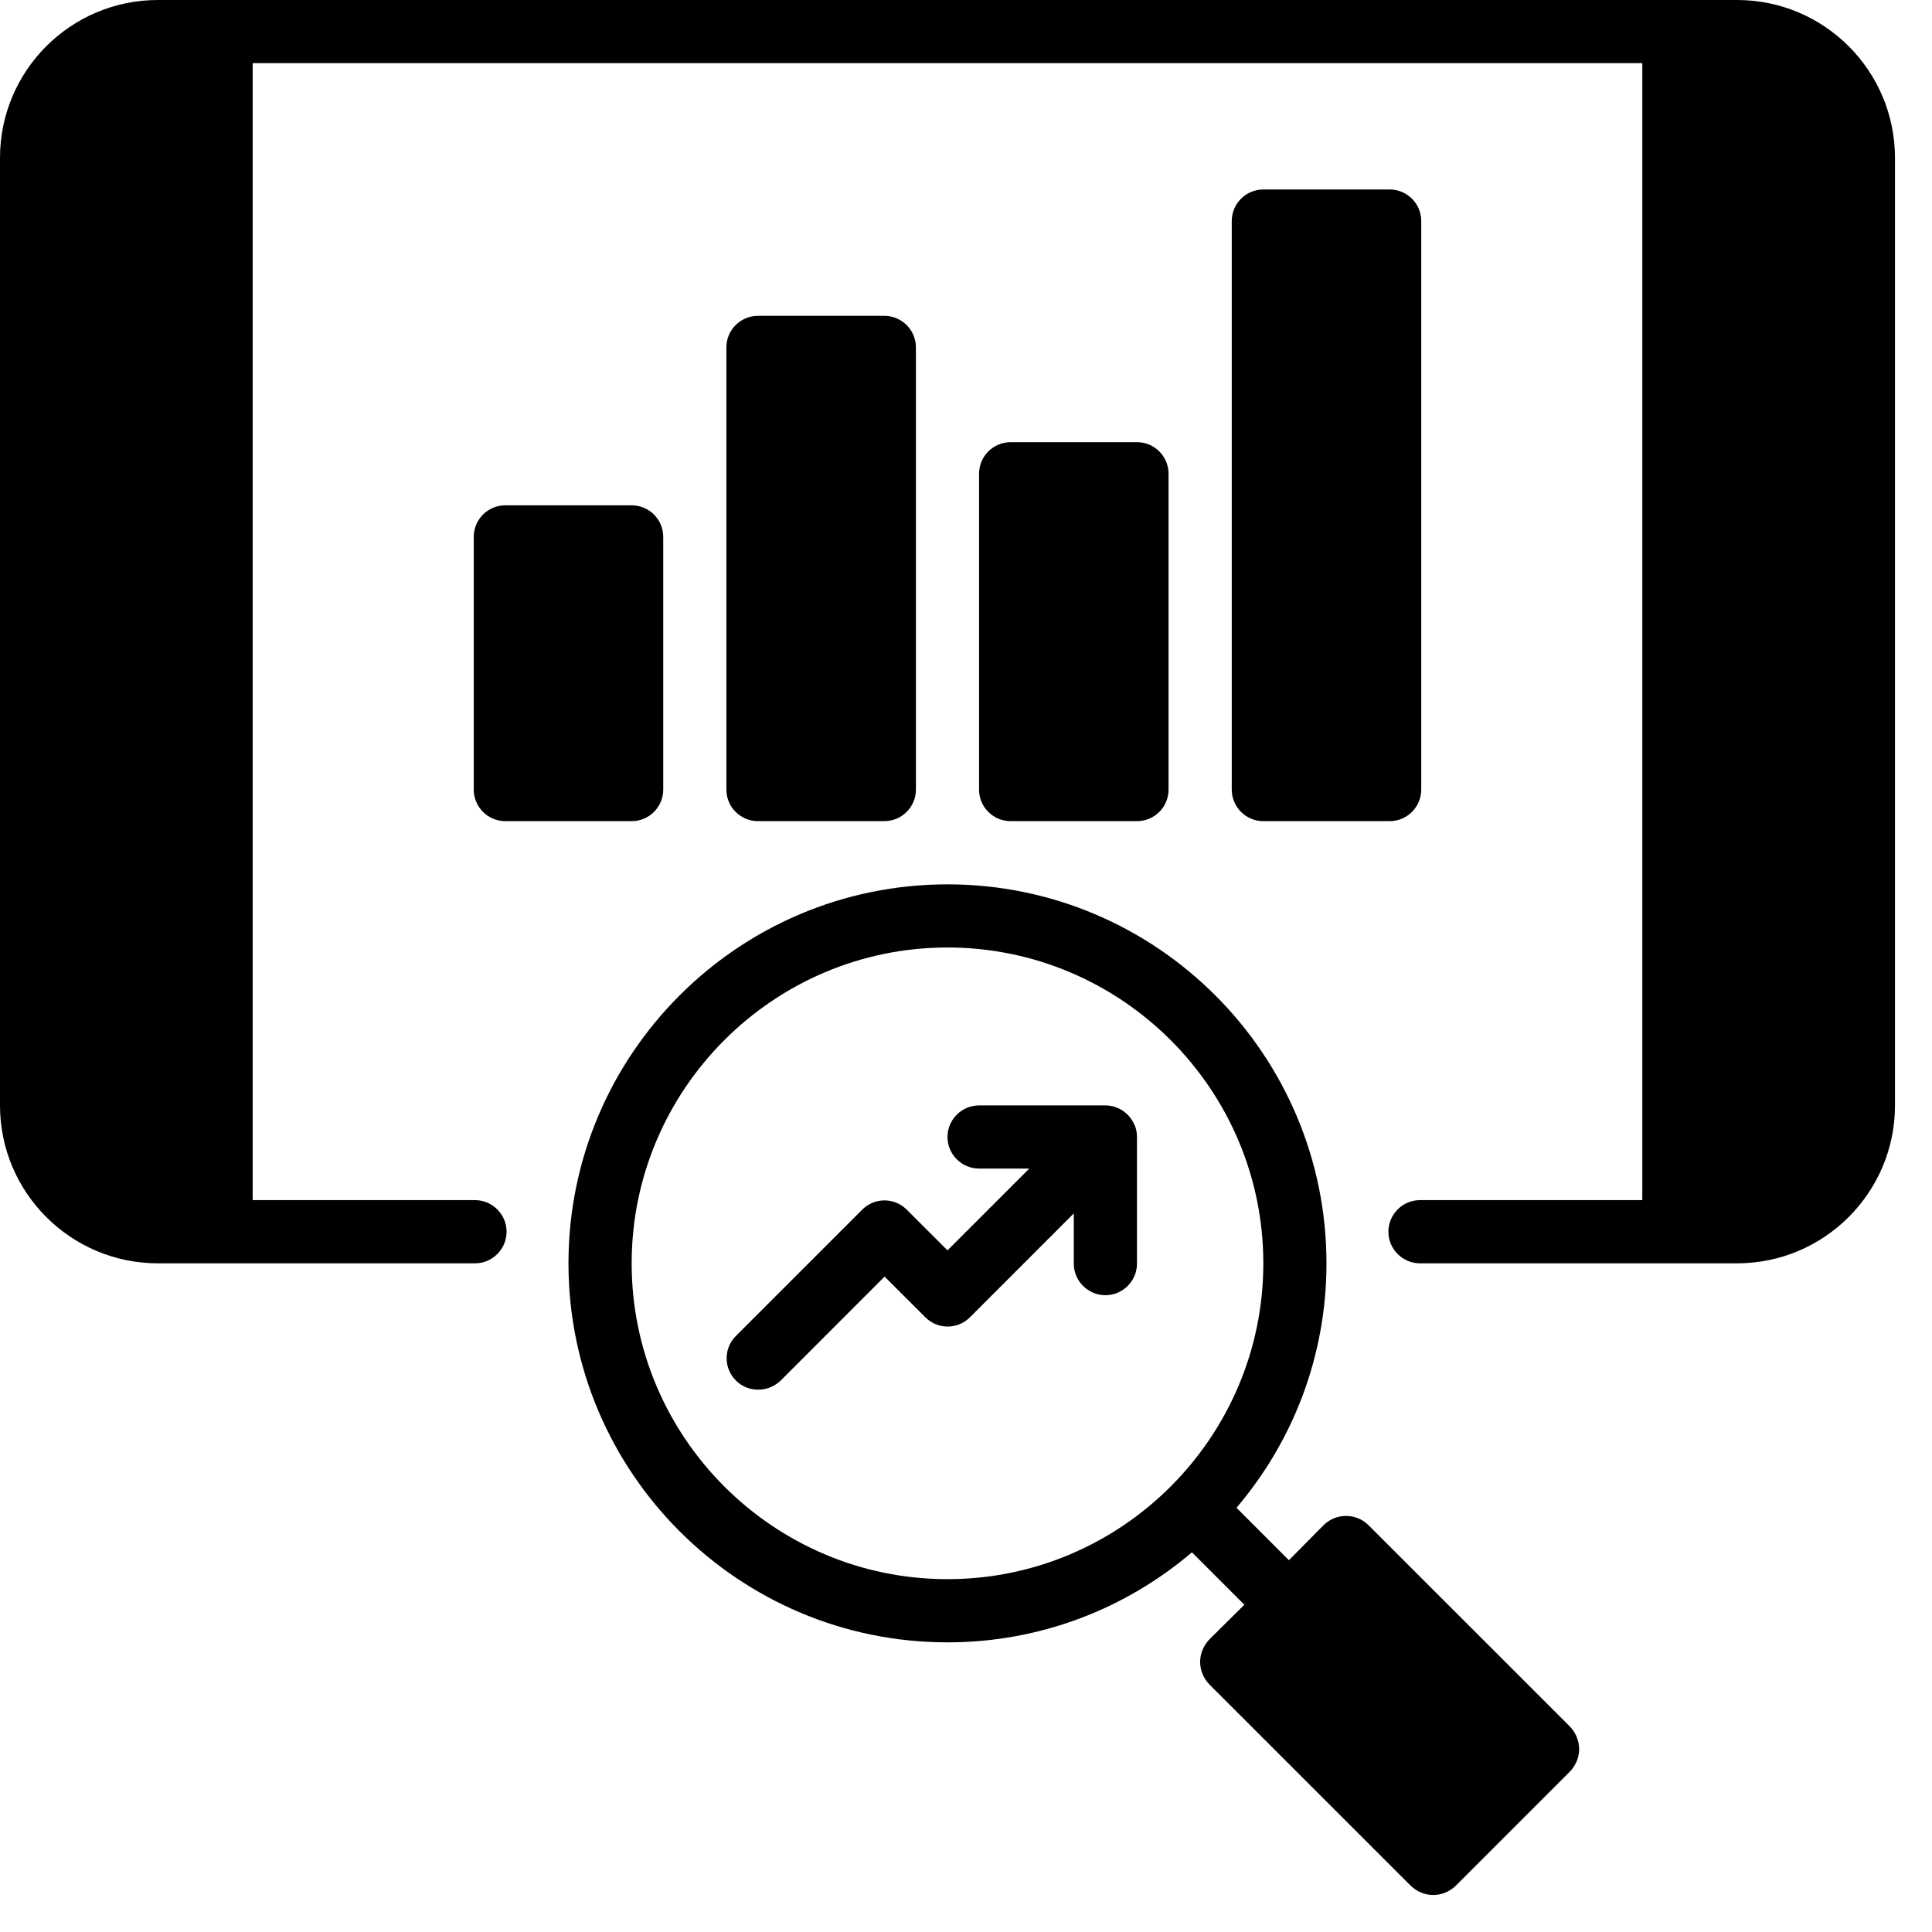
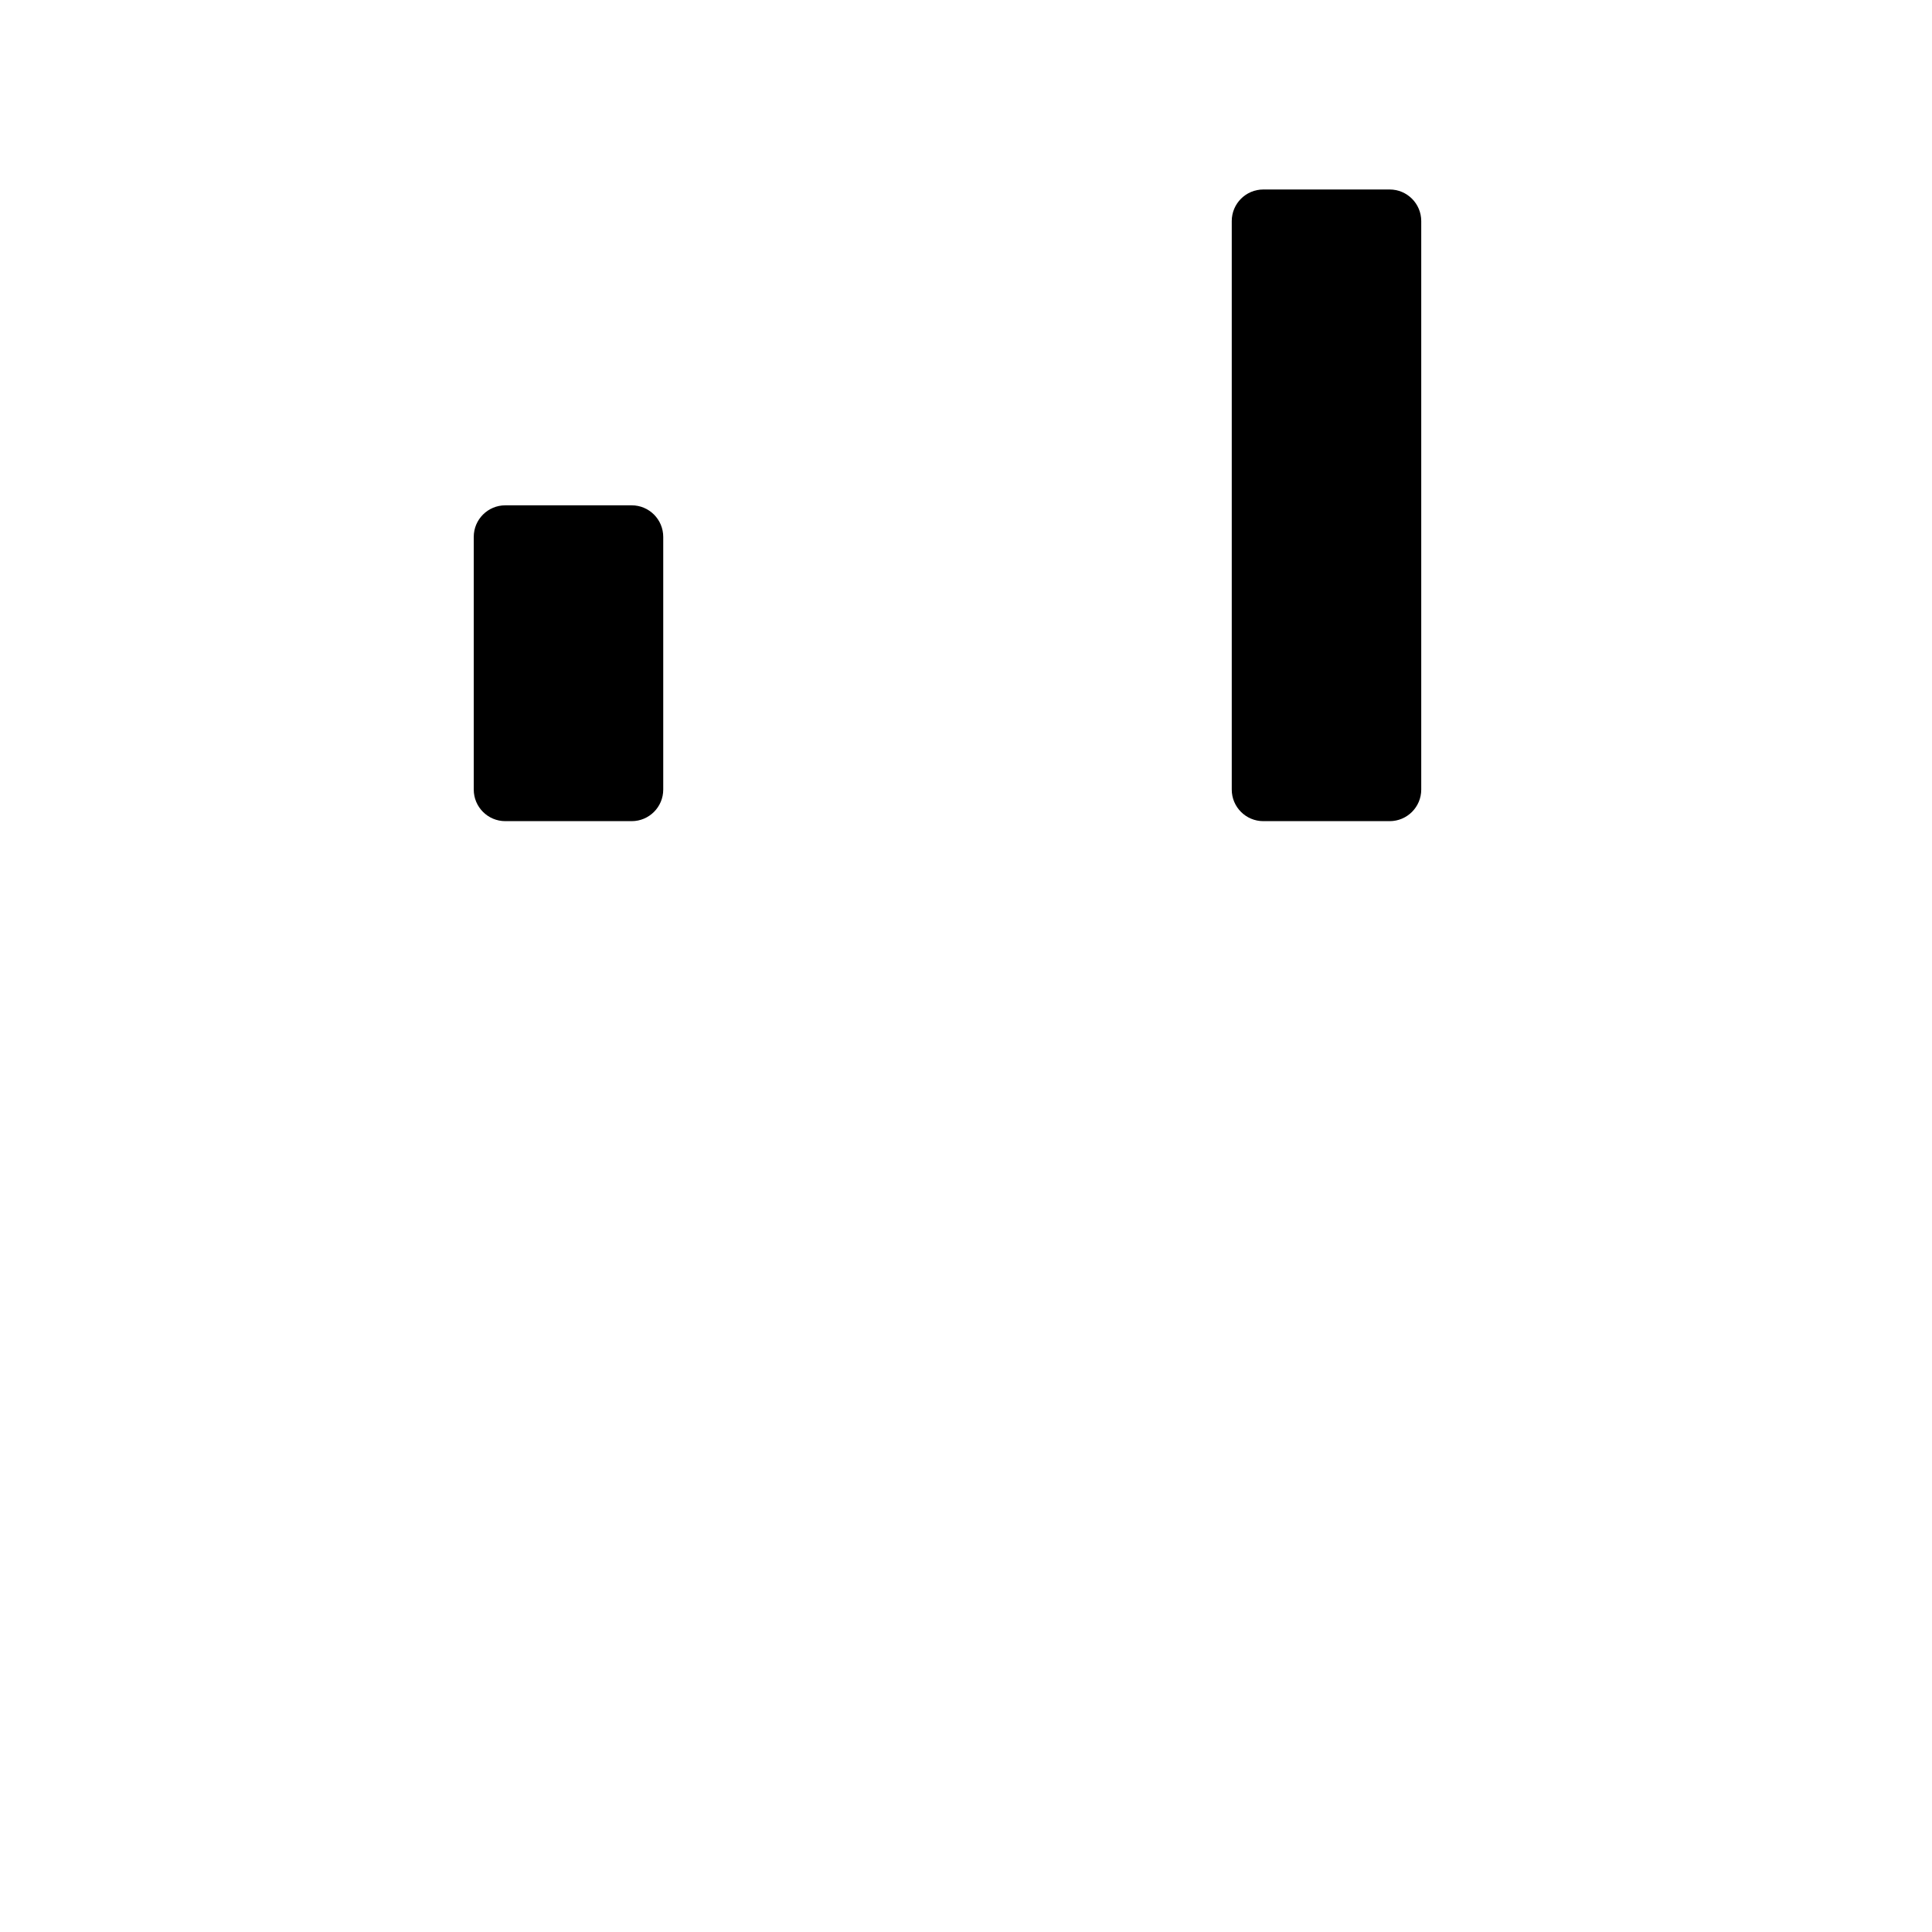
<svg xmlns="http://www.w3.org/2000/svg" width="38" height="38" viewBox="0 0 38 38" fill="none">
-   <path d="M34.166 0H3.106C1.391 0 0 1.391 0 3.106V21.742C0 23.456 1.391 24.848 3.106 24.848H9.343C9.684 24.848 9.964 24.568 9.964 24.227C9.964 23.885 9.684 23.605 9.343 23.605H4.97V1.242H32.302V23.605H27.929C27.587 23.605 27.308 23.885 27.308 24.227C27.308 24.568 27.587 24.848 27.929 24.848H34.166C35.88 24.848 37.272 23.456 37.272 21.742V3.106C37.272 1.391 35.88 0 34.166 0Z" fill="black" />
-   <path d="M26.916 29.998C26.674 29.756 26.276 29.756 26.034 29.998L25.351 30.687L24.32 29.656C25.425 28.358 26.09 26.681 26.09 24.848C26.09 20.736 22.748 17.394 18.636 17.394C14.523 17.394 11.181 20.736 11.181 24.848C11.181 28.96 14.523 32.303 18.636 32.303C20.468 32.303 22.145 31.638 23.444 30.532L24.475 31.563L23.785 32.247C23.674 32.365 23.605 32.52 23.605 32.688C23.605 32.855 23.674 33.011 23.785 33.129L27.749 37.092C27.873 37.21 28.028 37.272 28.19 37.272C28.351 37.272 28.507 37.21 28.631 37.092L30.88 34.843C30.991 34.725 31.06 34.57 31.06 34.402C31.06 34.234 30.991 34.079 30.88 33.961L26.916 29.998ZM18.636 31.06C15.213 31.06 12.424 28.271 12.424 24.848C12.424 21.425 15.213 18.636 18.636 18.636C22.059 18.636 24.848 21.425 24.848 24.848C24.848 28.271 22.059 31.06 18.636 31.06Z" fill="black" />
-   <path d="M22.313 22.127C22.22 21.897 21.99 21.742 21.742 21.742H19.257C18.915 21.742 18.636 22.021 18.636 22.363C18.636 22.705 18.915 22.984 19.257 22.984H20.245L18.636 24.593L17.834 23.792C17.592 23.55 17.201 23.55 16.959 23.792L14.474 26.277C14.231 26.519 14.231 26.91 14.474 27.153C14.598 27.277 14.753 27.333 14.915 27.333C15.076 27.333 15.232 27.271 15.356 27.153L17.399 25.109L18.201 25.91C18.443 26.152 18.834 26.152 19.077 25.91L21.12 23.866V24.854C21.12 25.196 21.4 25.475 21.742 25.475C22.083 25.475 22.363 25.196 22.363 24.854V22.369C22.363 22.289 22.351 22.208 22.319 22.133L22.313 22.127Z" fill="black" />
-   <path d="M17.393 6.212H14.909C14.566 6.212 14.287 6.49 14.287 6.833V15.53C14.287 15.873 14.566 16.151 14.909 16.151H17.393C17.736 16.151 18.015 15.873 18.015 15.53V6.833C18.015 6.49 17.736 6.212 17.393 6.212Z" fill="black" />
-   <path d="M22.363 8.697H19.878C19.535 8.697 19.257 8.975 19.257 9.318V15.53C19.257 15.873 19.535 16.151 19.878 16.151H22.363C22.706 16.151 22.984 15.873 22.984 15.53V9.318C22.984 8.975 22.706 8.697 22.363 8.697Z" fill="black" />
  <path d="M27.333 3.727H24.848C24.505 3.727 24.227 4.005 24.227 4.348V15.53C24.227 15.873 24.505 16.151 24.848 16.151H27.333C27.676 16.151 27.954 15.873 27.954 15.53V4.348C27.954 4.005 27.676 3.727 27.333 3.727Z" fill="black" />
  <path d="M12.424 9.939H9.939C9.596 9.939 9.318 10.217 9.318 10.56V15.53C9.318 15.873 9.596 16.151 9.939 16.151H12.424C12.767 16.151 13.045 15.873 13.045 15.53V10.56C13.045 10.217 12.767 9.939 12.424 9.939Z" fill="black" />
</svg>